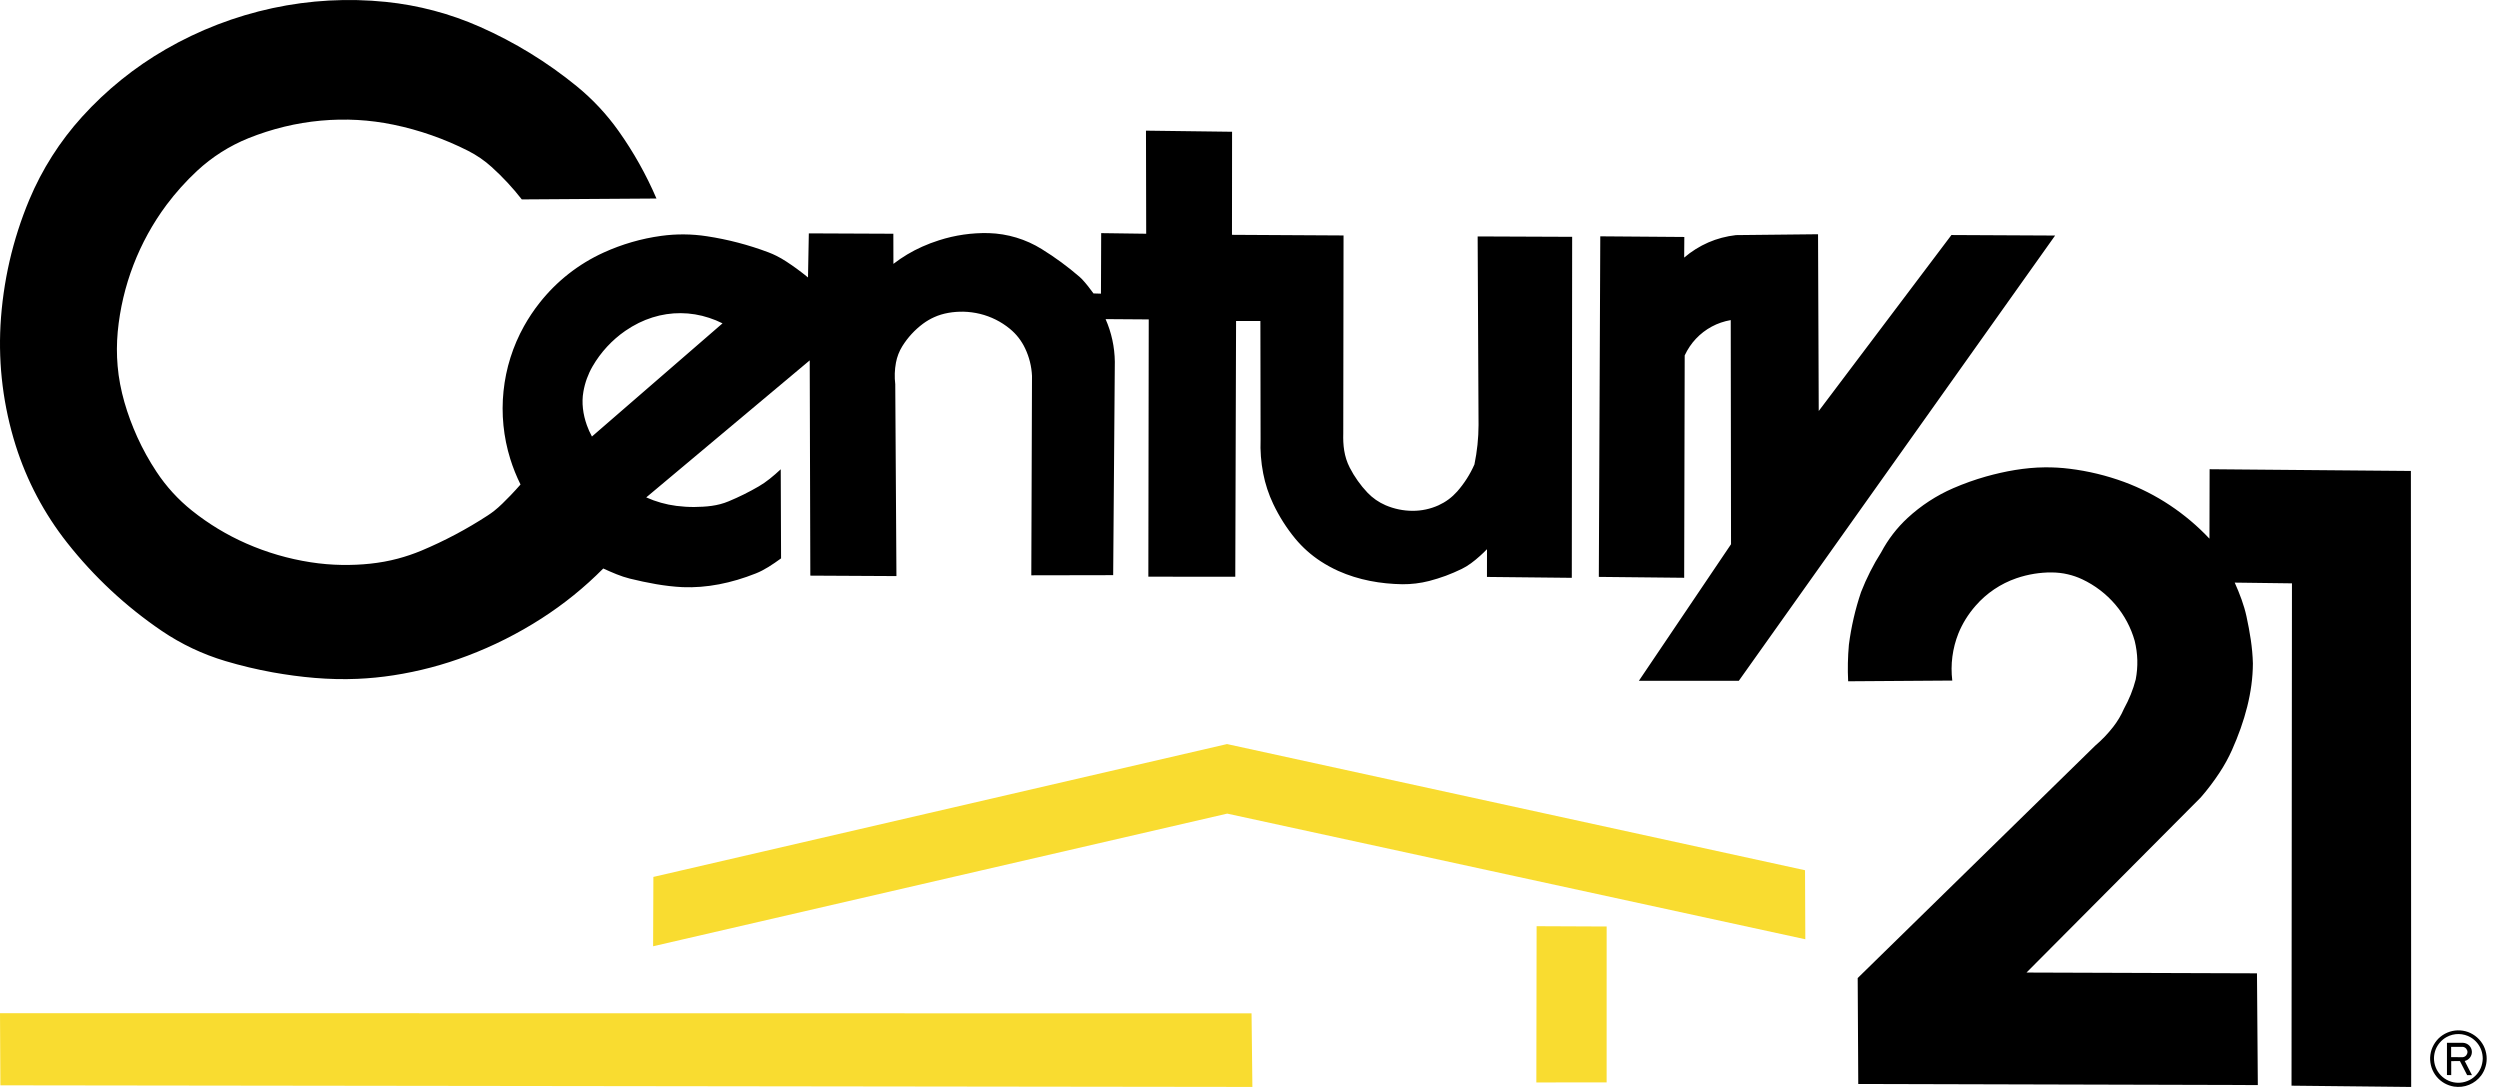
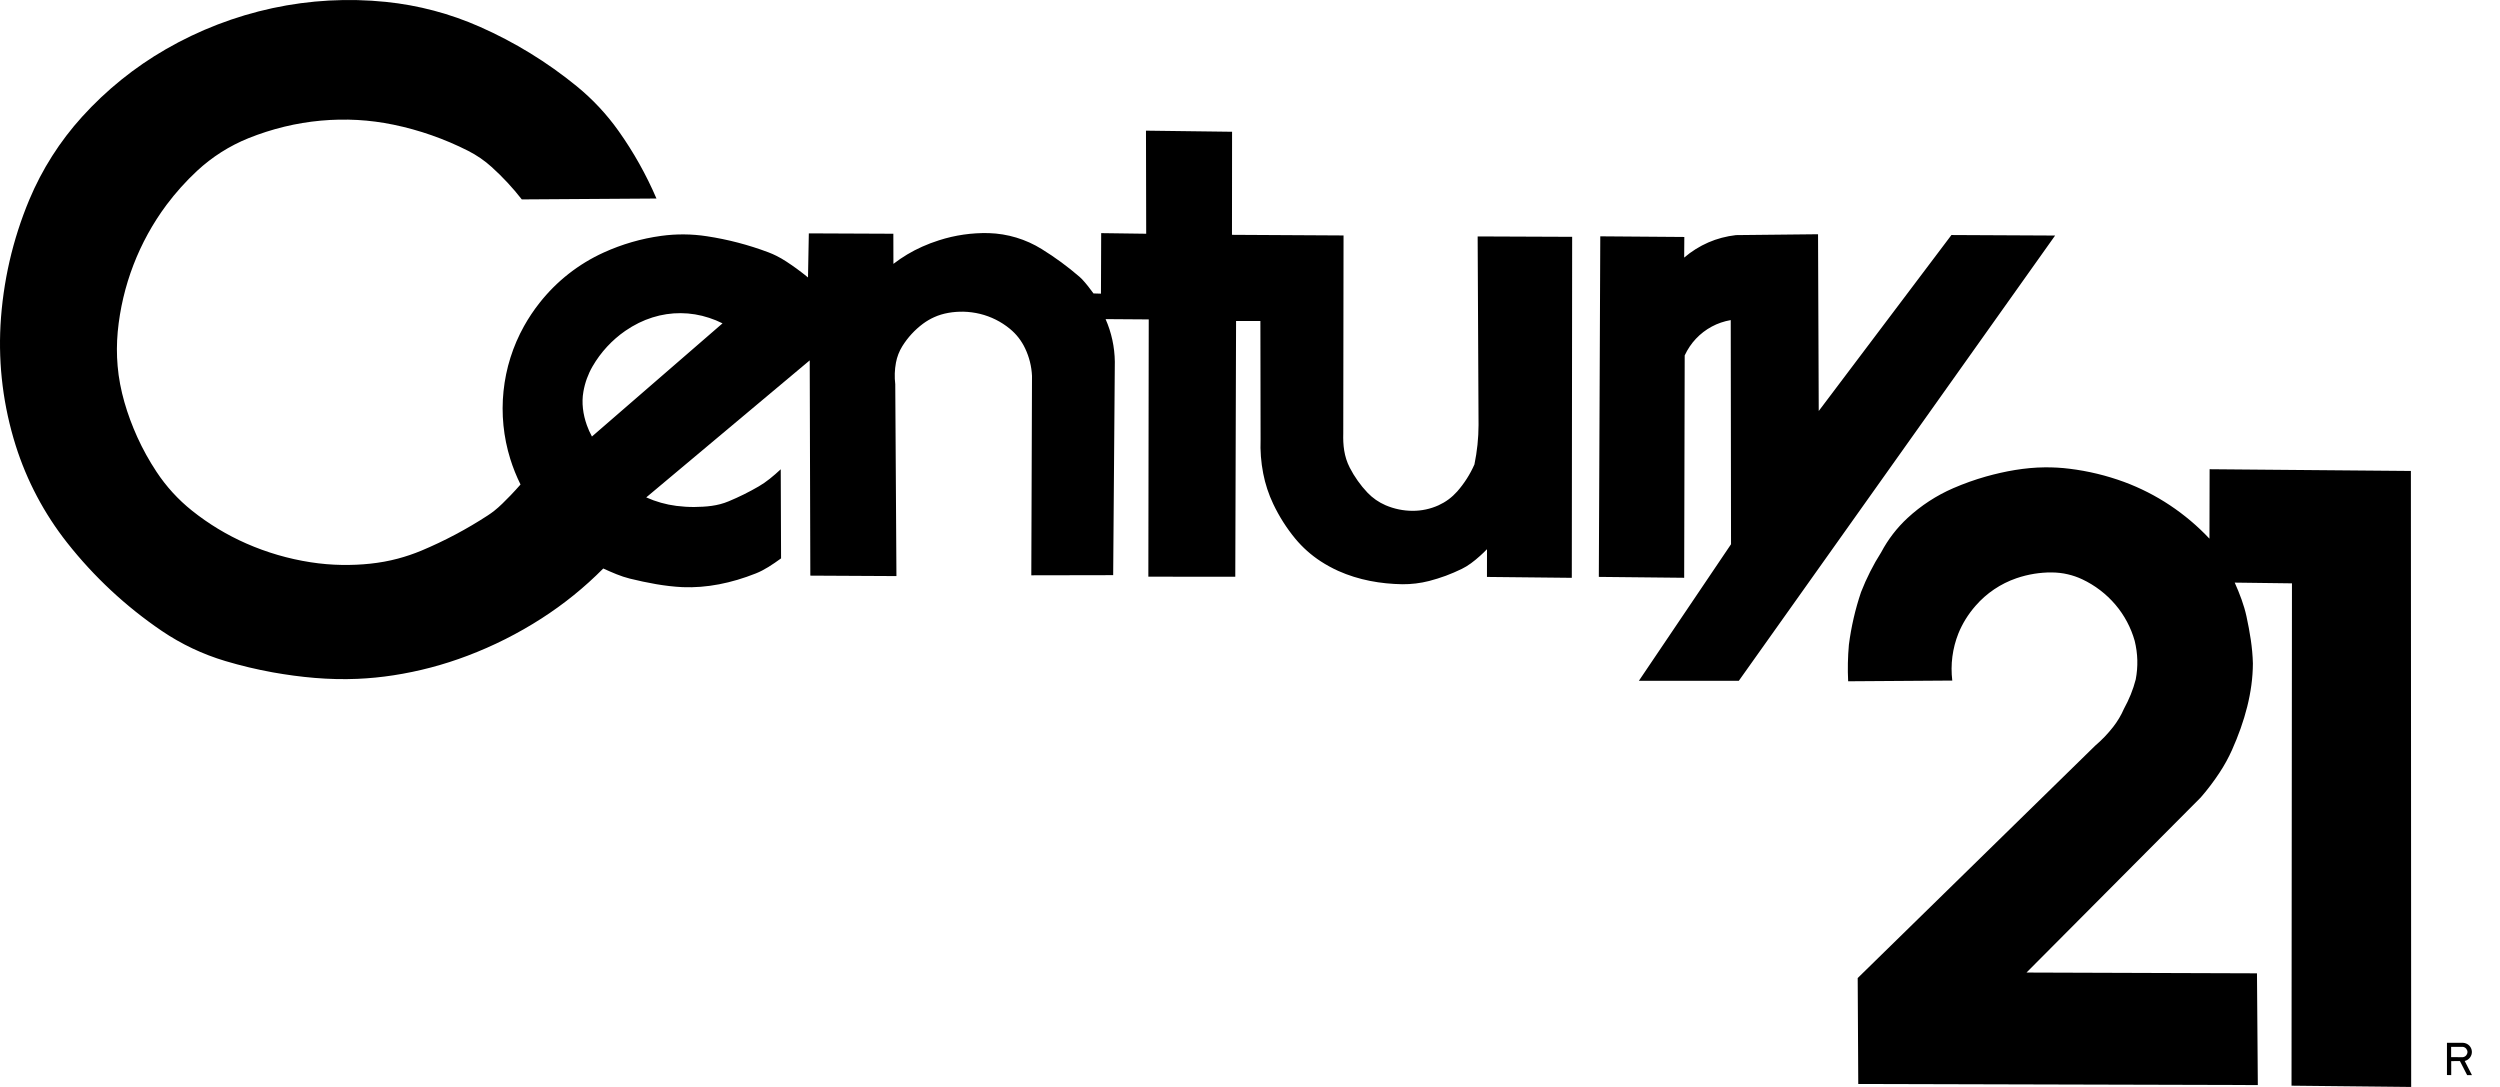
<svg xmlns="http://www.w3.org/2000/svg" width="115" height="50" viewBox="0 0 115 50" fill="none">
-   <path fill-rule="evenodd" clip-rule="evenodd" d="M114.248 48.11C114.097 47.816 113.842 47.59 113.532 47.474C113.222 47.362 112.881 47.371 112.577 47.5C112.426 47.564 112.289 47.656 112.172 47.77C112.057 47.886 111.963 48.022 111.896 48.171C111.831 48.317 111.795 48.475 111.786 48.645C111.781 48.804 111.804 48.962 111.853 49.112C111.955 49.414 112.164 49.669 112.441 49.827C112.579 49.905 112.728 49.957 112.885 49.983C113.12 50.019 113.361 49.991 113.581 49.9C113.801 49.81 113.993 49.661 114.135 49.471C114.228 49.344 114.299 49.196 114.34 49.047C114.382 48.899 114.396 48.742 114.382 48.58C114.366 48.416 114.321 48.257 114.248 48.11ZM114.113 49.131C114.054 49.266 113.97 49.388 113.864 49.491C113.759 49.594 113.634 49.675 113.497 49.728C113.36 49.783 113.214 49.809 113.067 49.807C112.92 49.805 112.775 49.774 112.64 49.716C112.505 49.657 112.382 49.573 112.28 49.467C112.178 49.362 112.097 49.237 112.043 49.1C111.989 48.963 111.962 48.817 111.963 48.669C111.966 48.539 111.991 48.409 112.036 48.287C112.132 48.041 112.309 47.836 112.539 47.707C112.711 47.612 112.905 47.563 113.101 47.566C113.298 47.569 113.49 47.623 113.659 47.723C113.885 47.859 114.056 48.069 114.143 48.318C114.185 48.438 114.206 48.567 114.206 48.703C114.201 48.85 114.17 48.995 114.113 49.131Z" fill="black" />
  <path fill-rule="evenodd" clip-rule="evenodd" d="M113.514 48.746C113.599 48.69 113.661 48.606 113.69 48.508C113.719 48.41 113.71 48.305 113.667 48.212C113.623 48.12 113.548 48.046 113.454 48.006C113.408 47.985 113.358 47.973 113.307 47.97H112.56V49.451L112.756 49.455V48.812L113.156 48.808L113.488 49.455H113.71L113.376 48.805C113.426 48.794 113.473 48.774 113.514 48.746ZM112.752 48.628V48.155H113.289C113.348 48.162 113.402 48.191 113.442 48.235C113.514 48.327 113.535 48.433 113.439 48.554C113.399 48.598 113.344 48.625 113.285 48.631L112.752 48.628ZM0.721 20.491C1.233 22.114 2.035 23.63 3.089 24.966C4.323 26.532 5.791 27.9 7.441 29.021C8.339 29.63 9.326 30.098 10.367 30.408C11.085 30.622 11.813 30.796 12.55 30.929C13.824 31.156 15.138 31.285 16.442 31.227C16.996 31.203 17.549 31.149 18.097 31.064C19.26 30.885 20.401 30.584 21.501 30.166C22.694 29.715 23.837 29.139 24.91 28.449C25.938 27.789 26.89 27.019 27.75 26.151C28.156 26.335 28.562 26.515 28.968 26.615C29.775 26.812 30.585 26.97 31.398 27.009C32.51 27.054 33.64 26.826 34.767 26.378C35.156 26.226 35.543 25.966 35.929 25.685L35.914 21.587C35.578 21.899 35.243 22.178 34.907 22.371C34.451 22.637 33.989 22.864 33.523 23.058C33.001 23.28 32.47 23.314 31.936 23.322C31.662 23.323 31.389 23.306 31.116 23.271C30.636 23.21 30.168 23.078 29.727 22.88L37.247 16.577L37.275 26.479L41.236 26.5L41.182 17.674C41.142 17.343 41.153 17.009 41.214 16.681C41.264 16.412 41.364 16.155 41.508 15.923C41.758 15.523 42.079 15.174 42.457 14.892C42.62 14.772 42.791 14.671 42.972 14.59C43.382 14.403 43.863 14.331 44.314 14.338C44.571 14.344 44.828 14.377 45.084 14.439C45.585 14.562 46.053 14.796 46.452 15.123C46.603 15.248 46.738 15.385 46.856 15.537C46.972 15.687 47.074 15.852 47.157 16.029C47.345 16.424 47.452 16.854 47.472 17.291L47.44 26.464L51.206 26.457L51.282 16.637C51.273 15.962 51.129 15.296 50.857 14.679L52.842 14.693L52.824 26.527L56.823 26.531L56.859 14.767L57.978 14.765L57.987 20.216C57.967 20.739 58.006 21.261 58.108 21.782C58.202 22.265 58.356 22.734 58.567 23.178C58.839 23.752 59.181 24.291 59.585 24.781C59.92 25.184 60.313 25.534 60.752 25.82C61.009 25.987 61.278 26.134 61.557 26.261C62.504 26.686 63.518 26.858 64.506 26.875C64.92 26.878 65.332 26.829 65.742 26.725C66.001 26.657 66.255 26.577 66.505 26.486C66.754 26.393 67 26.287 67.239 26.171C67.522 26.036 67.809 25.817 68.085 25.568C68.195 25.471 68.3 25.368 68.402 25.263L68.4 26.539L72.303 26.58L72.319 10.894L67.972 10.876L68.013 19.55C68.012 20.157 67.948 20.761 67.824 21.364C67.625 21.816 67.358 22.235 67.032 22.607C66.912 22.742 66.779 22.864 66.634 22.972C66.489 23.079 66.333 23.17 66.169 23.245C65.796 23.413 65.392 23.499 64.984 23.498C64.555 23.498 64.13 23.41 63.736 23.241C63.423 23.106 63.141 22.91 62.905 22.663C62.742 22.492 62.592 22.309 62.456 22.116C62.318 21.923 62.195 21.72 62.087 21.509C61.824 20.997 61.775 20.466 61.79 19.938L61.803 10.831L56.671 10.802L56.675 6.061L52.715 6.01L52.725 10.752L50.654 10.724L50.644 13.508L50.301 13.498C50.139 13.277 49.979 13.064 49.772 12.841C49.736 12.804 49.699 12.769 49.66 12.735C49.116 12.265 48.535 11.838 47.923 11.46C47.189 11.003 46.347 10.749 45.483 10.723C44.706 10.704 43.932 10.816 43.192 11.054C42.929 11.137 42.672 11.235 42.419 11.348C41.949 11.558 41.505 11.823 41.097 12.138L41.094 10.752L37.206 10.735L37.168 12.763C36.994 12.62 36.816 12.482 36.633 12.349C36.334 12.136 36.026 11.921 35.719 11.77C35.598 11.709 35.474 11.655 35.347 11.607C34.431 11.262 33.481 11.014 32.514 10.867C31.819 10.76 31.113 10.755 30.417 10.85C29.503 10.975 28.613 11.233 27.773 11.615C26.616 12.14 25.601 12.937 24.816 13.937C24.551 14.272 24.314 14.629 24.105 15.002C23.591 15.924 23.27 16.941 23.162 17.992C23.053 19.042 23.159 20.104 23.473 21.112C23.598 21.513 23.755 21.905 23.944 22.287C23.795 22.457 23.643 22.624 23.486 22.787C23.24 23.039 22.985 23.302 22.734 23.498C22.64 23.572 22.542 23.642 22.442 23.707C21.472 24.34 20.448 24.883 19.38 25.331C19.028 25.477 18.669 25.599 18.304 25.696C17.474 25.919 16.594 25.999 15.735 25.987C15.249 25.979 14.764 25.938 14.284 25.863C13.266 25.705 12.272 25.415 11.328 25C10.434 24.607 9.594 24.099 8.831 23.489C8.197 22.983 7.646 22.38 7.199 21.702C6.863 21.194 6.567 20.66 6.315 20.105C5.848 19.069 5.503 17.944 5.411 16.838C5.365 16.318 5.367 15.792 5.415 15.263C5.616 13.148 6.392 11.129 7.659 9.425C8.081 8.862 8.552 8.337 9.067 7.858C9.411 7.539 9.783 7.252 10.178 7C10.574 6.749 10.992 6.534 11.427 6.358C11.964 6.142 12.517 5.965 13.08 5.828C14.182 5.561 15.318 5.457 16.45 5.519C16.999 5.55 17.548 5.622 18.093 5.734C19.289 5.981 20.447 6.387 21.536 6.939C21.733 7.04 21.922 7.152 22.102 7.275C22.283 7.399 22.454 7.535 22.617 7.683C23.122 8.139 23.585 8.637 24.003 9.173L30.197 9.132C29.727 8.037 29.143 6.995 28.453 6.024C27.907 5.254 27.258 4.561 26.526 3.964C25.171 2.858 23.674 1.94 22.074 1.233C20.702 0.626 19.243 0.239 17.751 0.087C16.01 -0.091 14.252 0.005 12.541 0.373C10.815 0.745 9.156 1.384 7.626 2.266C6.188 3.095 4.889 4.144 3.775 5.373C2.755 6.499 1.934 7.789 1.347 9.19C0.965 10.105 0.661 11.05 0.439 12.016C0.218 12.982 0.079 13.966 0.023 14.955C-0.079 16.828 0.158 18.703 0.721 20.491ZM26.837 18.013C26.908 17.604 27.051 17.21 27.259 16.851C27.634 16.204 28.147 15.647 28.761 15.221C28.959 15.084 29.168 14.961 29.384 14.854C29.587 14.754 29.798 14.67 30.014 14.602C30.862 14.334 31.773 14.34 32.617 14.62C32.829 14.688 33.036 14.773 33.236 14.874L27.229 20.08C27.137 19.912 27.059 19.738 26.995 19.558C26.819 19.065 26.744 18.529 26.837 18.013ZM77.496 16.349C77.632 16.06 77.803 15.805 78.011 15.584C78.223 15.358 78.47 15.169 78.742 15.023C79.009 14.879 79.298 14.78 79.614 14.724L79.627 25.035L75.389 31.316H79.986L94.535 10.835L89.766 10.811L83.662 18.906L83.63 10.775L79.854 10.815C79.406 10.867 78.982 10.979 78.584 11.152C78.181 11.328 77.806 11.563 77.472 11.849L77.479 10.901L73.613 10.871L73.546 26.537L77.472 26.578L77.496 16.349ZM101.642 21.584L101.635 24.779C101.088 24.197 100.477 23.681 99.812 23.239C99.156 22.803 98.452 22.445 97.714 22.171C96.9 21.872 96.056 21.667 95.195 21.562C94.818 21.515 94.437 21.494 94.056 21.498C93.148 21.506 92.231 21.675 91.357 21.919C90.843 22.065 90.34 22.244 89.851 22.456C89.077 22.792 88.366 23.256 87.747 23.828C87.258 24.281 86.849 24.813 86.537 25.402C86.352 25.692 86.183 25.99 86.028 26.297C85.873 26.603 85.733 26.917 85.608 27.237C85.342 28.024 85.155 28.835 85.049 29.659C84.999 30.218 84.987 30.779 85.015 31.339L89.805 31.306C89.716 30.571 89.813 29.825 90.087 29.136C90.177 28.914 90.287 28.698 90.415 28.489C90.551 28.269 90.705 28.061 90.876 27.866C91.38 27.286 92.028 26.849 92.755 26.599C93.026 26.506 93.302 26.438 93.58 26.393C94.094 26.313 94.638 26.302 95.122 26.419C95.349 26.471 95.568 26.547 95.783 26.648C96.368 26.924 96.888 27.321 97.308 27.814C97.72 28.299 98.023 28.867 98.196 29.48C98.341 30.07 98.356 30.66 98.244 31.252C98.183 31.489 98.107 31.721 98.015 31.947C97.923 32.172 97.818 32.393 97.7 32.608C97.572 32.903 97.406 33.181 97.208 33.435C96.962 33.751 96.686 34.04 96.381 34.299L85.454 44.99L85.48 49.864L103.86 49.913L103.821 44.773L93.219 44.737L101.233 36.684C101.389 36.507 101.538 36.322 101.681 36.132C101.825 35.944 101.961 35.751 102.092 35.552C102.32 35.209 102.509 34.86 102.669 34.506C103.264 33.172 103.628 31.838 103.633 30.517C103.616 29.793 103.493 29.072 103.338 28.353C103.226 27.834 103.027 27.316 102.797 26.8L105.43 26.834L105.41 49.941L110.914 50L110.901 21.664L101.642 21.584Z" fill="black" />
-   <path fill-rule="evenodd" clip-rule="evenodd" d="M0 46.606L0.018 49.925L57.61 49.999L57.571 46.614L0 46.606ZM56.443 34.227L30.056 40.338L30.043 43.528L56.452 37.426L83.045 43.206L83.031 40.031L56.443 34.227Z" fill="#F9DC30" />
-   <path fill-rule="evenodd" clip-rule="evenodd" d="M70.672 49.793L73.905 49.789L73.906 42.619L70.684 42.605L70.672 49.793Z" fill="#F9DC30" />
</svg>